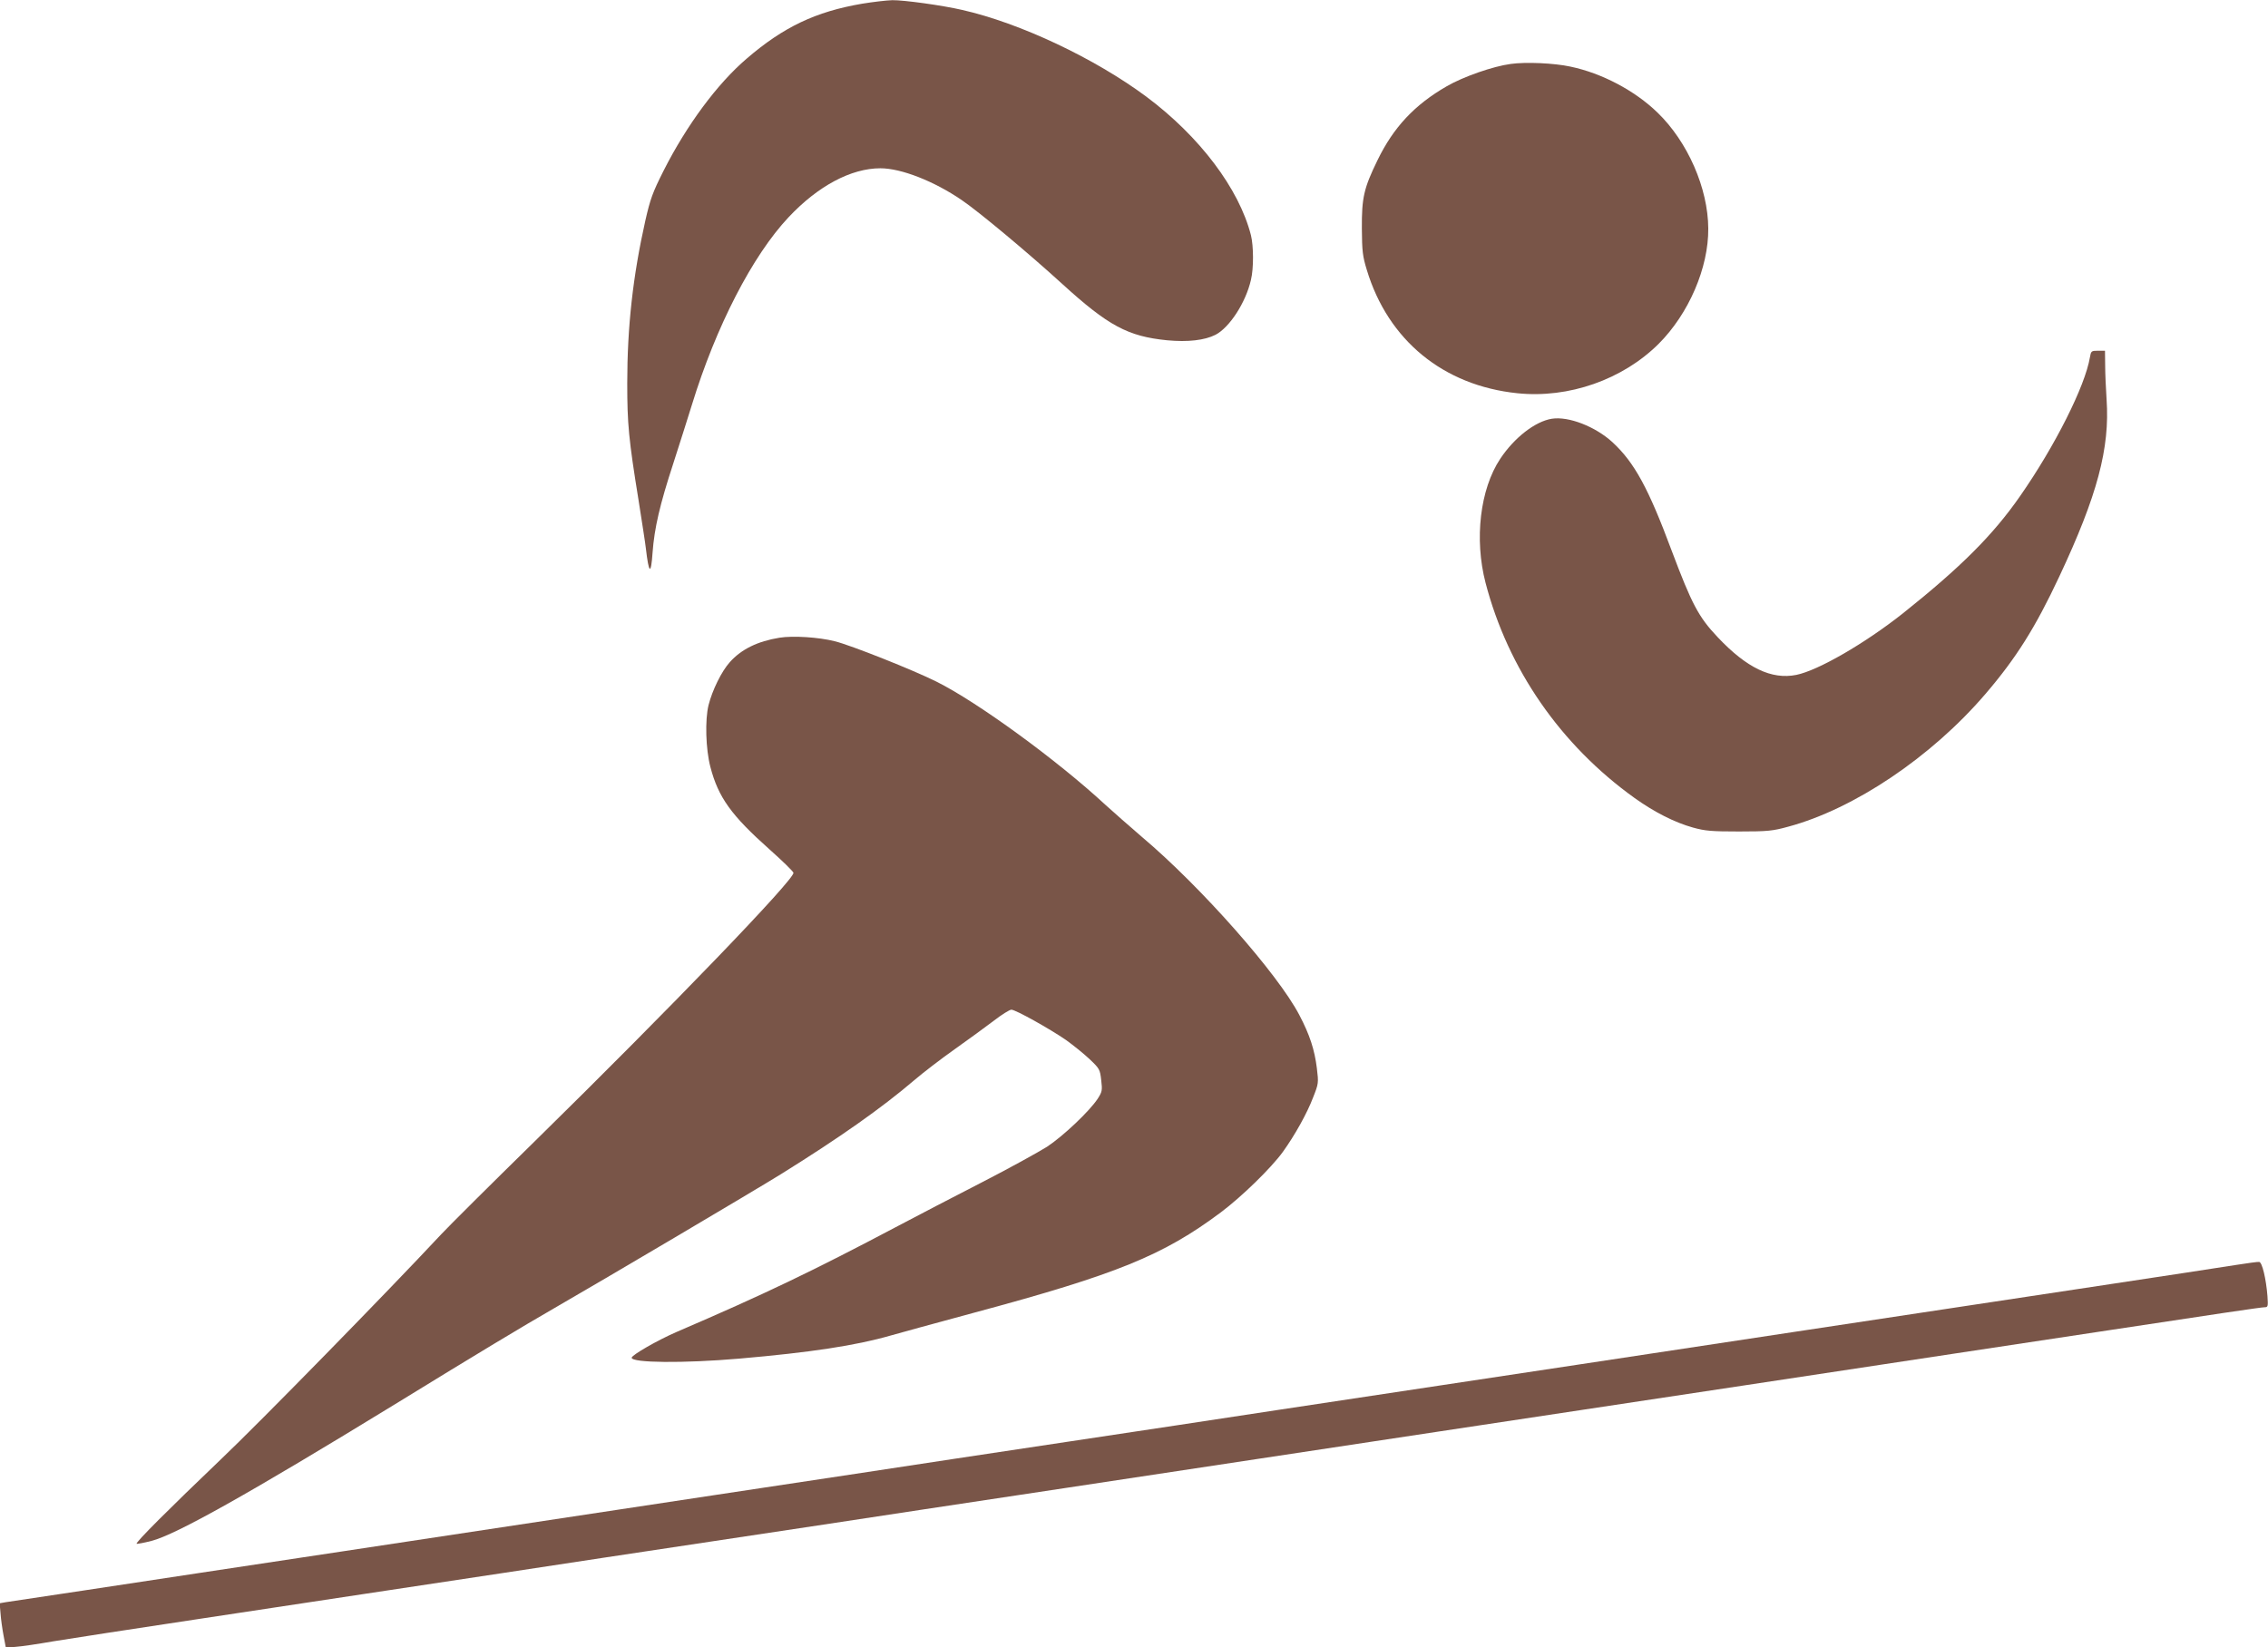
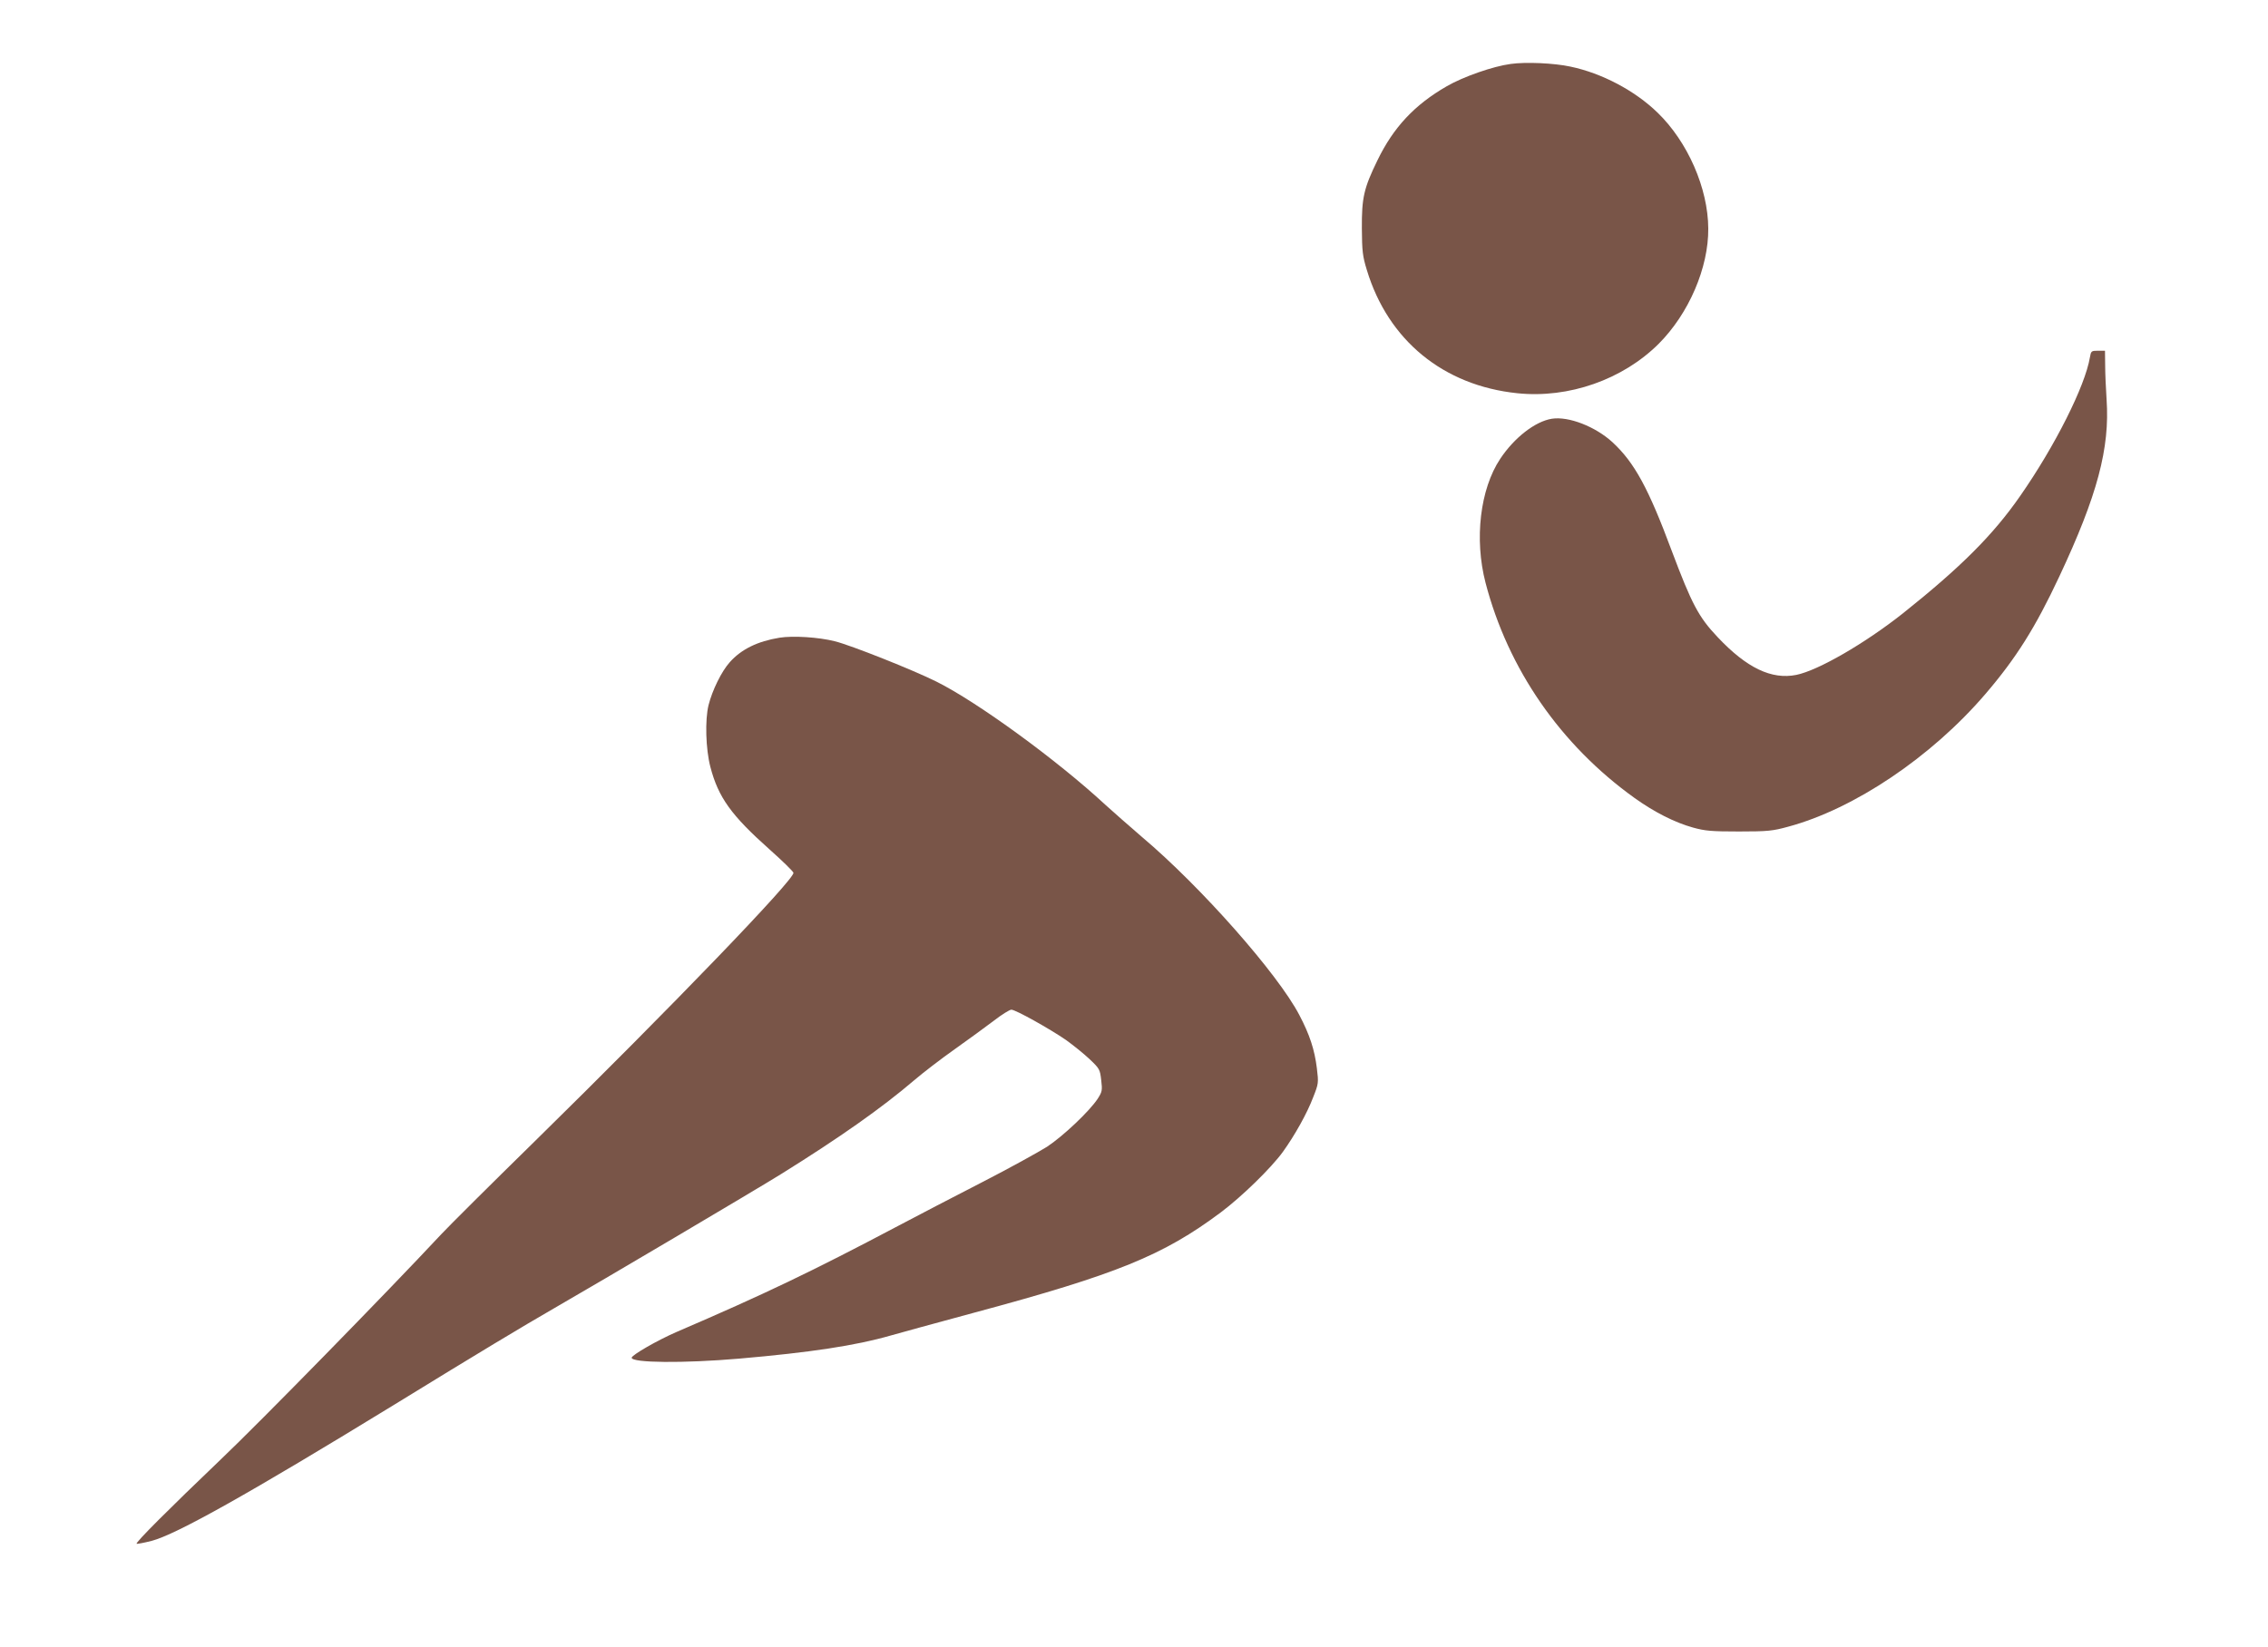
<svg xmlns="http://www.w3.org/2000/svg" version="1.0" width="1280pt" height="930pt" viewBox="0 0 1280 930" preserveAspectRatio="xMidYMid meet">
  <g transform="translate(0,930) scale(0.1,-0.1)" fill="#795548" stroke="none">
-     <path d="M4865 9279 c-262 -45 -443 -131 -651 -310 -165 -141 -338 -374 -469 -633 -62 -123 -75 -159 -103 -282 -70 -312 -102 -599 -102 -918 0 -229 8 -315 64 -661 19 -121 38 -242 41 -270 17 -146 29 -154 38 -24 10 137 41 271 117 503 37 116 85 265 105 331 136 443 342 842 545 1058 166 177 353 277 519 277 117 0 303 -73 458 -179 96 -65 374 -297 566 -472 262 -239 373 -298 594 -320 117 -11 212 0 273 31 79 41 171 182 200 310 16 65 15 192 0 252 -67 263 -290 558 -590 782 -292 217 -713 416 -1040 490 -112 26 -330 56 -394 55 -34 -1 -110 -10 -171 -20z" />
    <path d="M8526 8939 c-99 -13 -268 -72 -361 -126 -181 -104 -301 -232 -391 -418 -77 -158 -89 -211 -88 -385 1 -127 4 -156 28 -234 120 -397 432 -653 850 -696 290 -30 594 77 797 279 170 170 282 430 280 651 -1 227 -116 490 -287 655 -128 124 -314 222 -491 259 -92 20 -253 27 -337 15z" />
    <path d="M11795 7283 c-27 -162 -196 -499 -393 -782 -154 -222 -337 -404 -663 -664 -215 -170 -478 -322 -601 -347 -140 -28 -280 39 -444 213 -108 114 -146 187 -259 487 -132 355 -211 499 -334 613 -97 89 -248 148 -343 133 -94 -15 -212 -107 -291 -226 -114 -171 -147 -454 -83 -700 127 -487 423 -915 841 -1215 112 -80 226 -138 330 -167 69 -19 104 -22 260 -22 162 0 190 3 277 27 372 100 808 393 1113 749 174 203 282 375 417 663 215 458 286 725 267 1000 -4 61 -8 147 -8 193 l-1 82 -40 0 c-37 0 -39 -2 -45 -37z" />
    <path d="M4400 5700 c-124 -20 -216 -65 -281 -138 -47 -52 -99 -159 -120 -242 -21 -84 -16 -249 10 -349 45 -173 118 -274 336 -468 72 -64 131 -122 133 -130 9 -34 -687 -757 -1462 -1518 -247 -242 -483 -477 -525 -522 -306 -328 -1025 -1063 -1247 -1274 -292 -279 -480 -467 -473 -474 3 -2 41 5 84 16 139 36 549 266 1375 772 478 294 720 439 895 540 259 149 1139 669 1285 760 329 205 565 371 750 529 49 42 152 121 227 174 76 54 175 126 221 161 45 35 90 63 100 63 23 0 215 -107 308 -171 39 -28 99 -76 132 -107 58 -55 60 -59 67 -120 7 -58 5 -66 -20 -105 -47 -71 -195 -211 -286 -271 -48 -30 -214 -122 -370 -202 -156 -80 -367 -190 -469 -244 -486 -257 -751 -384 -1253 -600 -108 -47 -252 -130 -252 -145 0 -29 292 -32 606 -5 404 35 659 74 854 130 39 11 252 70 475 130 803 216 1065 323 1389 565 120 90 284 250 351 342 67 93 137 218 171 308 31 78 31 82 21 165 -13 104 -40 188 -99 300 -121 232 -555 724 -888 1005 -71 61 -164 143 -207 182 -272 252 -722 580 -953 695 -130 65 -484 206 -574 228 -91 23 -235 32 -311 20z" />
-     <path d="M12620 2159 c-63 -10 -414 -64 -780 -119 -366 -55 -753 -114 -860 -130 -107 -16 -494 -75 -860 -130 -366 -55 -903 -137 -1195 -181 -741 -112 -1099 -166 -1715 -259 -294 -45 -830 -126 -1190 -180 -360 -54 -896 -135 -1190 -180 -294 -44 -652 -98 -795 -120 -278 -42 -1241 -188 -2115 -320 -294 -44 -652 -98 -795 -120 -143 -22 -440 -67 -660 -100 -220 -33 -415 -62 -433 -65 l-34 -6 5 -57 c2 -31 10 -88 17 -125 l13 -69 56 5 c31 2 126 16 211 31 85 14 454 71 820 126 366 55 782 118 925 140 143 22 501 76 795 120 294 45 830 126 1190 180 360 54 896 135 1190 180 294 44 652 98 795 120 248 38 952 144 2115 320 616 93 974 147 1715 259 292 44 829 126 1195 181 366 55 753 114 860 130 605 92 861 130 880 130 20 0 21 4 17 63 -8 99 -30 192 -47 193 -8 1 -67 -7 -130 -17z" />
  </g>
</svg>